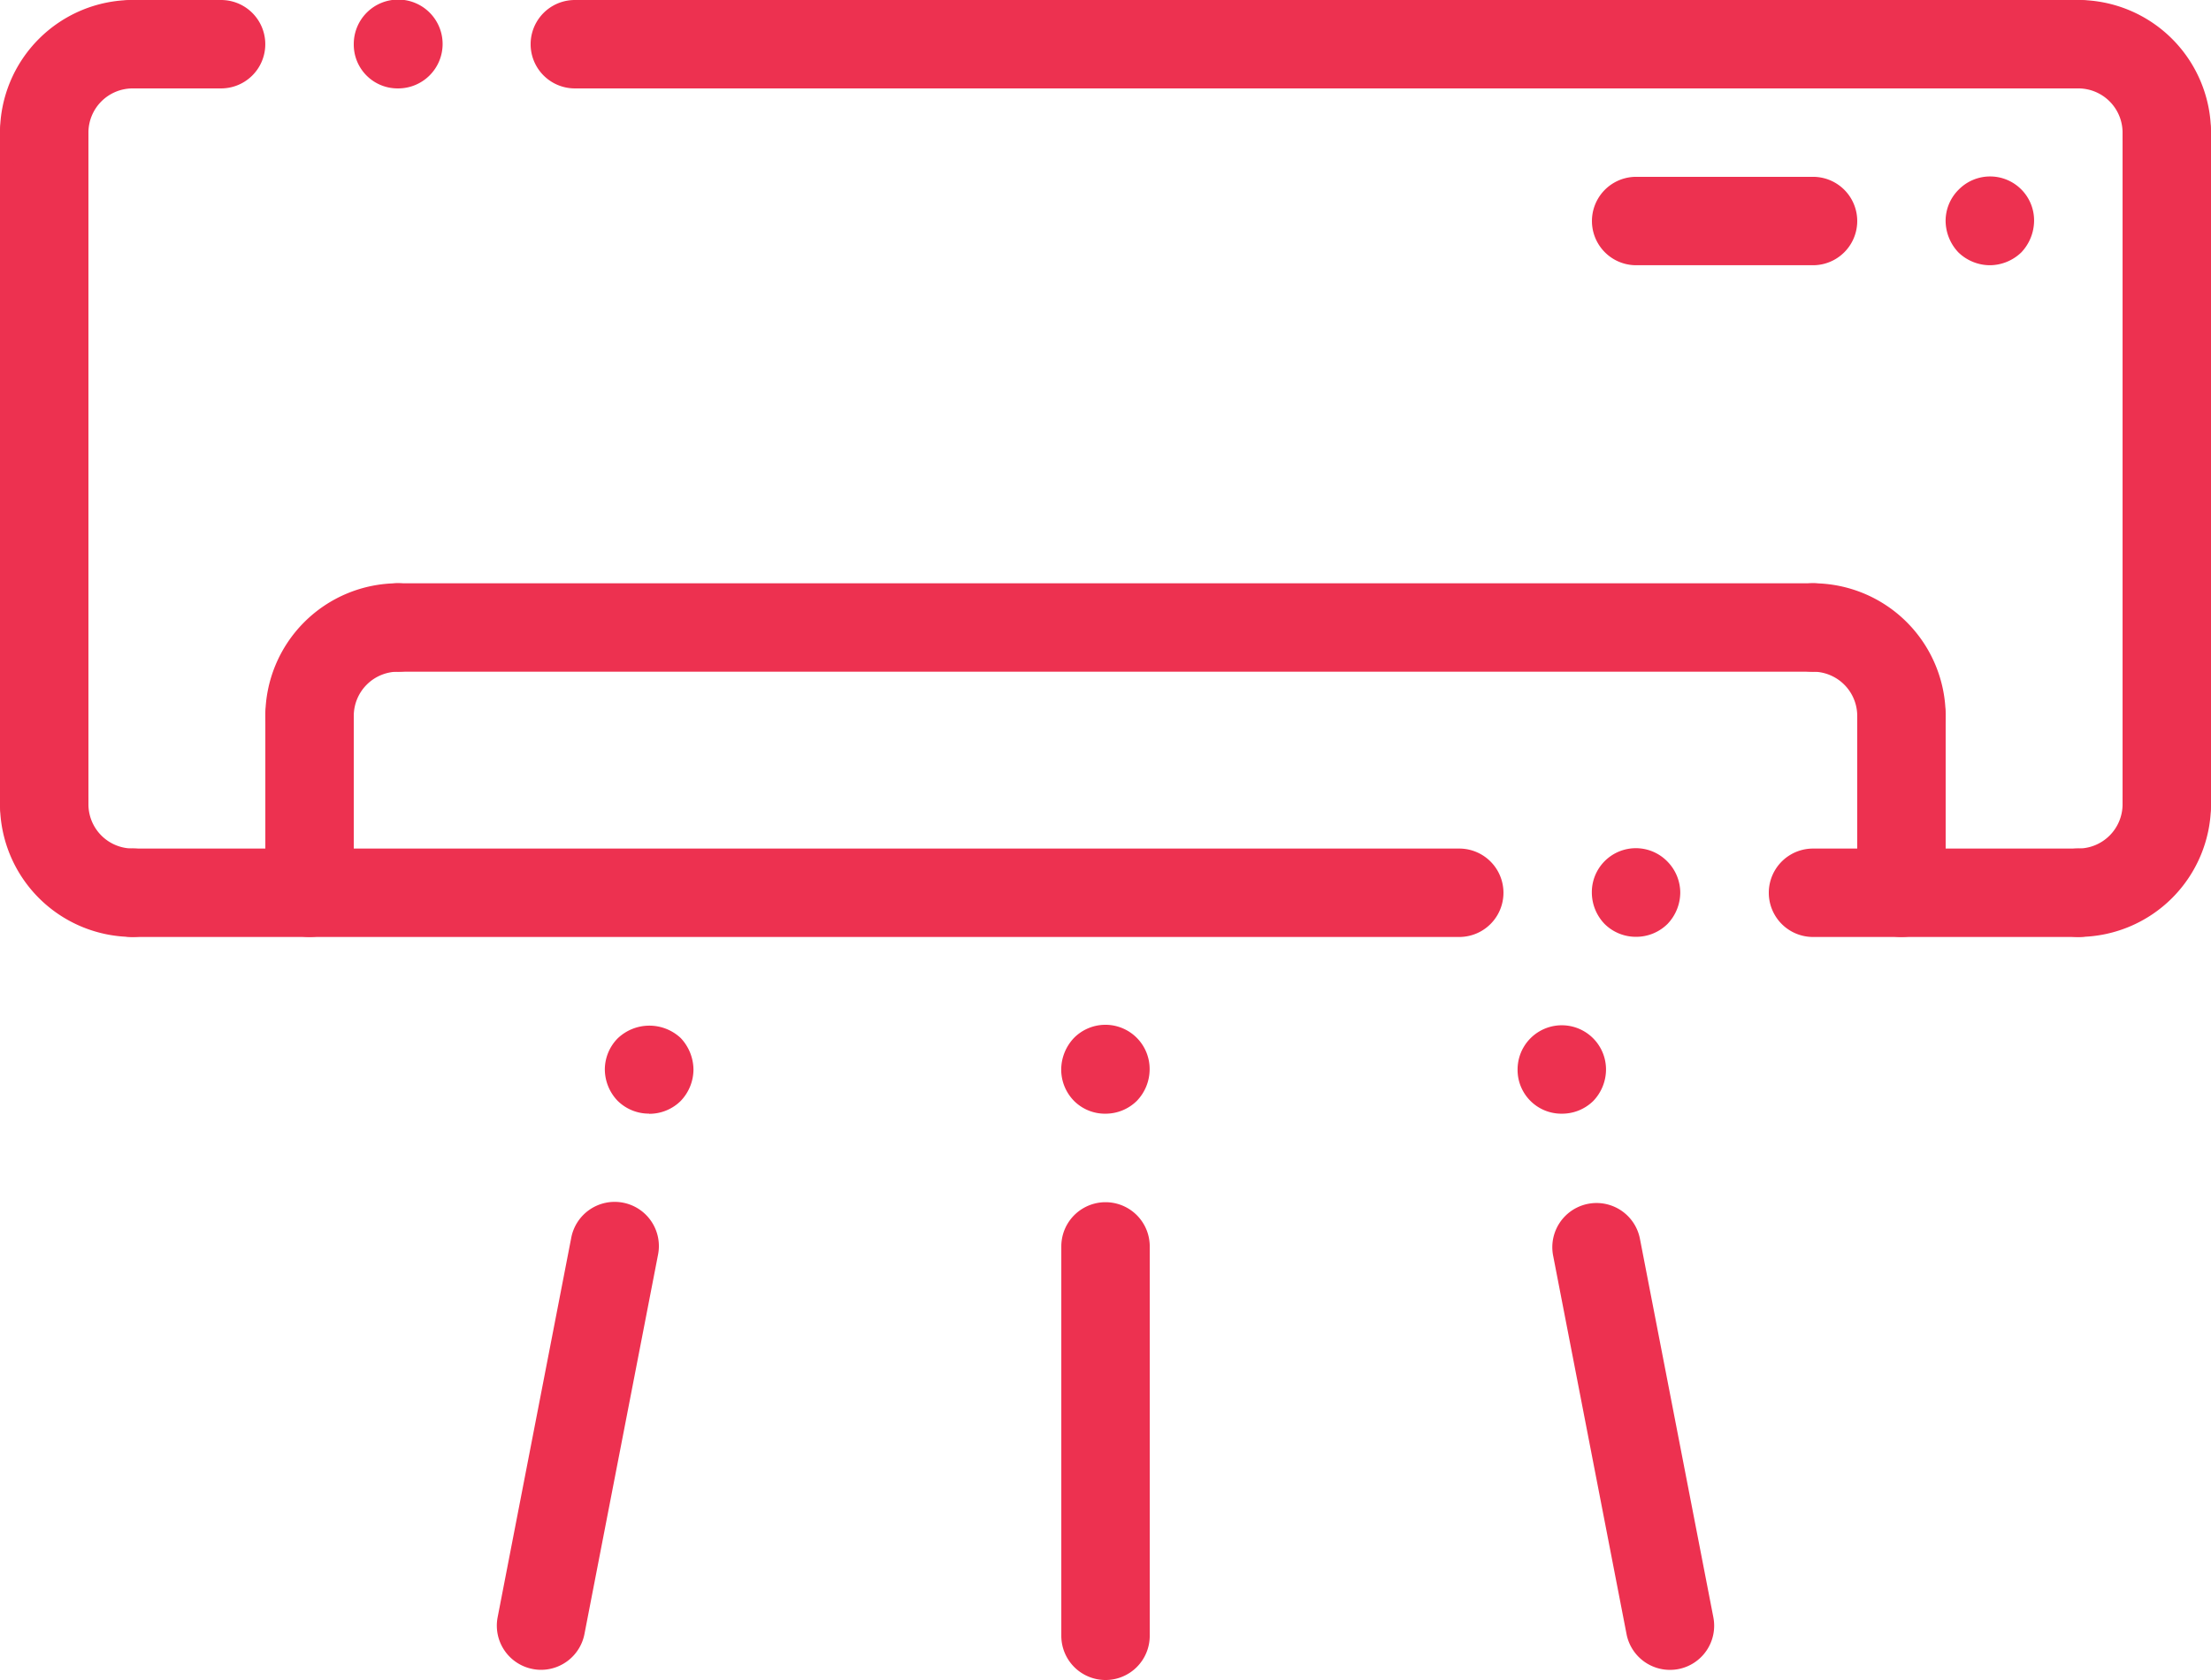
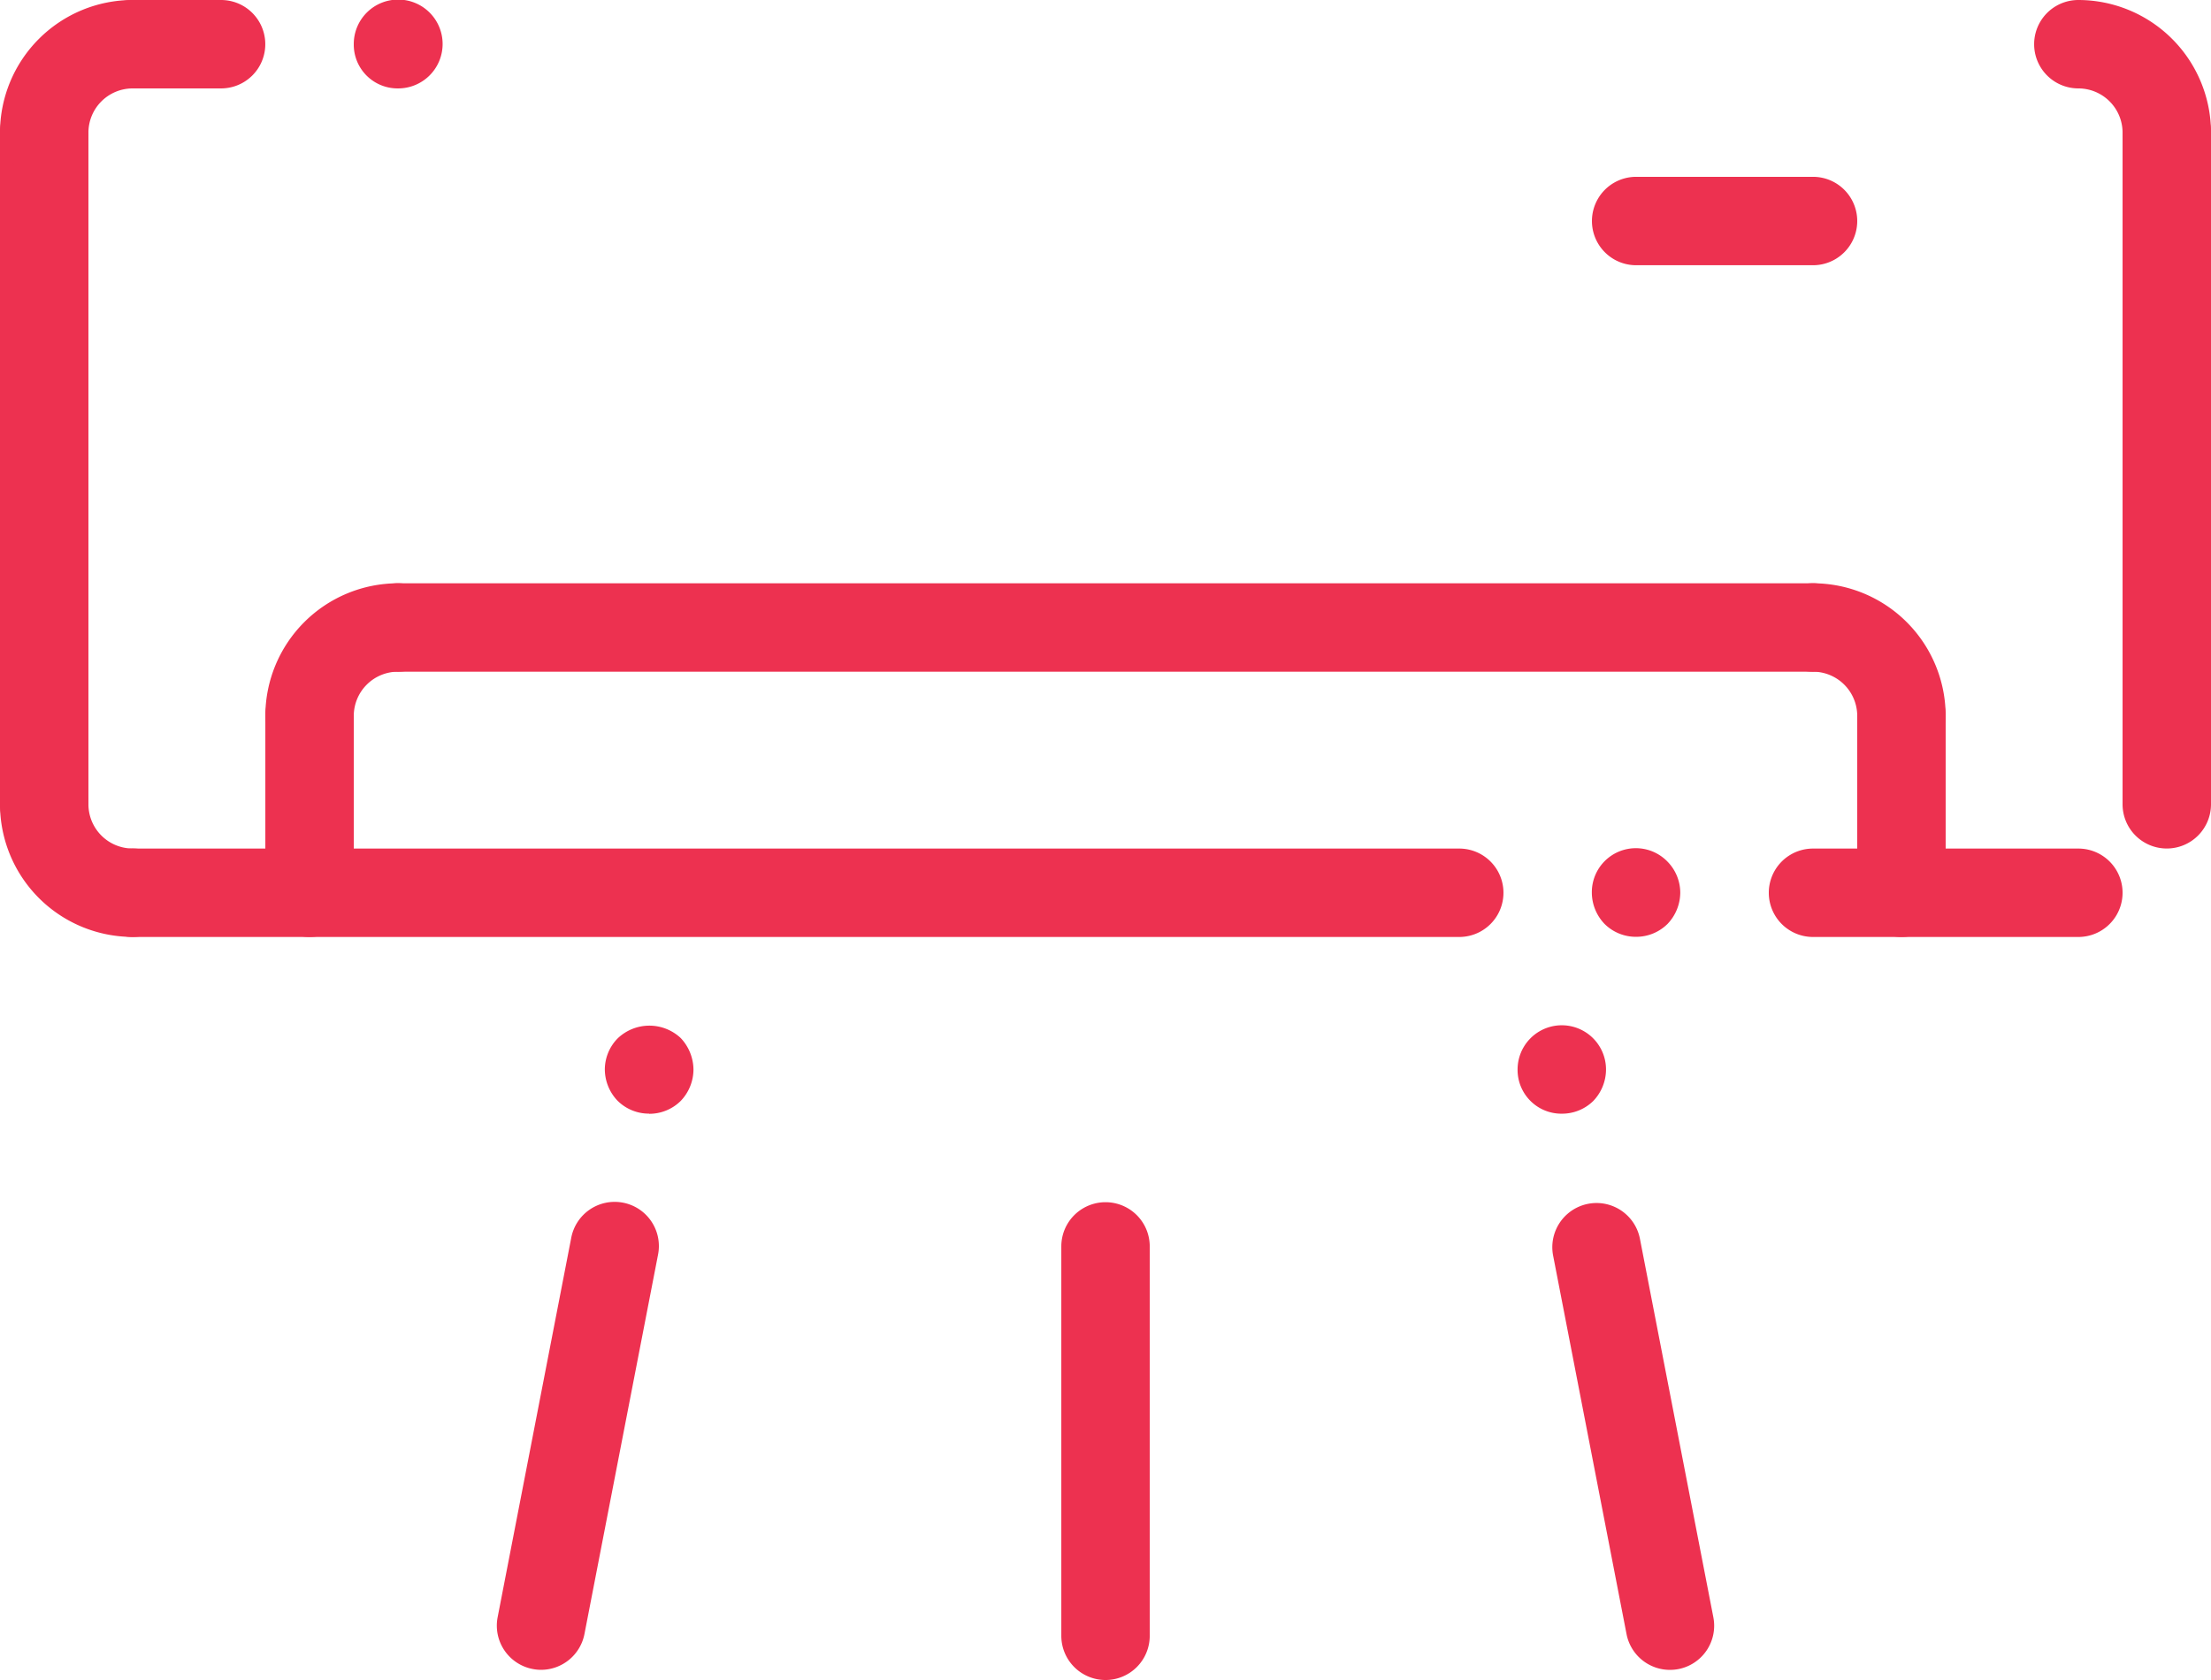
<svg xmlns="http://www.w3.org/2000/svg" width="42.105" height="32" viewBox="0 0 42.105 32">
  <g id="air-conditioner_3972188" transform="translate(-7 -13)">
    <g id="LINE_1388_" transform="translate(27.211 35.899)">
      <g id="Group_19381" data-name="Group 19381">
        <path id="Path_48391" data-name="Path 48391" d="M31.842,49.294A.842.842,0,0,1,31,48.452V41.035a.842.842,0,1,1,1.684,0v7.416A.842.842,0,0,1,31.842,49.294Z" transform="translate(-31 -40.193)" fill="#ed3150" />
      </g>
    </g>
    <g id="LINE_1389_" transform="translate(36.557 35.9)">
      <g id="Group_19382" data-name="Group 19382" transform="translate(0)">
        <path id="Path_48392" data-name="Path 48392" d="M44.342,49.1a.842.842,0,0,1-.825-.681l-1.4-7.219a.842.842,0,0,1,1.653-.321l1.4,7.219a.841.841,0,0,1-.666.987.889.889,0,0,1-.162.015Z" transform="translate(-42.099 -40.193)" fill="#ed3150" />
      </g>
    </g>
    <g id="LINE_1390_" transform="translate(16.462 35.899)">
      <g id="Group_19383" data-name="Group 19383">
        <path id="Path_48393" data-name="Path 48393" d="M19.079,49.1a.808.808,0,0,1-.161-.016.841.841,0,0,1-.666-.987l1.4-7.219a.842.842,0,1,1,1.653.321l-1.4,7.219A.843.843,0,0,1,19.079,49.1Z" transform="translate(-18.237 -40.193)" fill="#ed3150" />
      </g>
    </g>
    <g id="POINT_85_" transform="translate(18.52 32.54)">
      <g id="Group_19384" data-name="Group 19384">
        <path id="Path_48394" data-name="Path 48394" d="M21.522,37.876a.848.848,0,0,1-.6-.244.87.87,0,0,1-.244-.6.849.849,0,0,1,.244-.589.873.873,0,0,1,1.2-.008.886.886,0,0,1,.244.6.87.87,0,0,1-.244.6.849.849,0,0,1-.6.244Z" transform="translate(-20.68 -36.204)" fill="#ed3150" />
      </g>
    </g>
    <g id="POINT_86_" transform="translate(27.211 32.542)">
      <g id="Group_19385" data-name="Group 19385">
-         <path id="Path_48395" data-name="Path 48395" d="M31.842,37.877a.831.831,0,0,1-.6-.244.851.851,0,0,1-.244-.6.882.882,0,0,1,.244-.6.842.842,0,0,1,1.44.6.87.87,0,0,1-.244.6A.848.848,0,0,1,31.842,37.877Z" transform="translate(-31 -36.206)" fill="#ed3150" />
-       </g>
+         </g>
    </g>
    <g id="POINT_87_" transform="translate(35.9 32.542)">
      <g id="Group_19386" data-name="Group 19386" transform="translate(0)">
        <path id="Path_48396" data-name="Path 48396" d="M42.161,37.877a.834.834,0,0,1-.842-.842.842.842,0,1,1,1.684,0,.869.869,0,0,1-.243.6A.848.848,0,0,1,42.161,37.877Z" transform="translate(-41.319 -36.206)" fill="#ed3150" />
      </g>
    </g>
    <g id="LINE_1391_" transform="translate(37.316 16.368)">
      <g id="Group_19387" data-name="Group 19387">
        <path id="Path_48397" data-name="Path 48397" d="M47.211,18.684H43.842a.842.842,0,1,1,0-1.684h3.368a.842.842,0,1,1,0,1.684Z" transform="translate(-43 -17)" fill="#ed3150" />
      </g>
    </g>
    <g id="POINT_88_" transform="translate(44.053 16.379)">
      <g id="Group_19388" data-name="Group 19388" transform="translate(0 0)">
-         <path id="Path_48398" data-name="Path 48398" d="M51.842,18.686a.867.867,0,0,1-.6-.244.882.882,0,0,1-.244-.6.838.838,0,0,1,.253-.6.838.838,0,0,1,1.432.6.885.885,0,0,1-.244.6A.87.87,0,0,1,51.842,18.686Z" transform="translate(-51 -17.013)" fill="#ed3150" />
+         <path id="Path_48398" data-name="Path 48398" d="M51.842,18.686A.87.87,0,0,1,51.842,18.686Z" transform="translate(-51 -17.013)" fill="#ed3150" />
      </g>
    </g>
    <g id="POINT_89_" transform="translate(13.737 13.011)">
      <g id="Group_19389" data-name="Group 19389">
        <path id="Path_48399" data-name="Path 48399" d="M15.842,14.686A.834.834,0,0,1,15,13.844a.846.846,0,1,1,.842.842Z" transform="translate(-15 -13.013)" fill="#ed3150" />
      </g>
    </g>
    <g id="LINE_1392_" transform="translate(17.105 13)">
      <g id="Group_19390" data-name="Group 19390">
-         <path id="Path_48400" data-name="Path 48400" d="M48.474,14.684H19.842a.842.842,0,1,1,0-1.684H48.474a.842.842,0,0,1,0,1.684Z" transform="translate(-19 -13)" fill="#ed3150" />
-       </g>
+         </g>
    </g>
    <g id="LINE_1394_" transform="translate(8.684 13)">
      <g id="Group_19391" data-name="Group 19391">
        <path id="Path_48401" data-name="Path 48401" d="M11.526,14.684H9.842a.842.842,0,1,1,0-1.684h1.684a.842.842,0,1,1,0,1.684Z" transform="translate(-9 -13)" fill="#ed3150" />
      </g>
    </g>
    <g id="ARC_911_" transform="translate(45.737 13)">
      <g id="Group_19392" data-name="Group 19392">
        <path id="Path_48402" data-name="Path 48402" d="M55.526,16.368a.842.842,0,0,1-.842-.842.843.843,0,0,0-.842-.842.842.842,0,1,1,0-1.684,2.529,2.529,0,0,1,2.526,2.526A.842.842,0,0,1,55.526,16.368Z" transform="translate(-53 -13)" fill="#ed3150" />
      </g>
    </g>
    <g id="LINE_1395_" transform="translate(7 14.684)">
      <g id="Group_19393" data-name="Group 19393">
        <path id="Path_48403" data-name="Path 48403" d="M7.842,29.478A.842.842,0,0,1,7,28.636V15.842a.842.842,0,1,1,1.684,0V28.636A.842.842,0,0,1,7.842,29.478Z" transform="translate(-7 -15)" fill="#ed3150" />
      </g>
    </g>
    <g id="LINE_1396_" transform="translate(47.421 14.684)">
      <g id="Group_19394" data-name="Group 19394" transform="translate(0)">
        <path id="Path_48404" data-name="Path 48404" d="M55.842,29.478A.842.842,0,0,1,55,28.636V15.842a.842.842,0,0,1,1.684,0V28.636A.842.842,0,0,1,55.842,29.478Z" transform="translate(-55 -15)" fill="#ed3150" />
      </g>
    </g>
    <g id="POINT_90_" transform="translate(37.316 29.172)">
      <g id="Group_19395" data-name="Group 19395">
        <path id="Path_48405" data-name="Path 48405" d="M43.842,33.876a.846.846,0,0,1-.6-.244.866.866,0,0,1-.244-.6.838.838,0,0,1,1.44-.589.849.849,0,0,1,.244.589.87.87,0,0,1-.244.6A.848.848,0,0,1,43.842,33.876Z" transform="translate(-43 -32.204)" fill="#ed3150" />
      </g>
    </g>
    <g id="LINE_1397_" transform="translate(40.684 29.163)">
      <g id="Group_19396" data-name="Group 19396">
        <path id="Path_48406" data-name="Path 48406" d="M52.895,33.877H47.842a.842.842,0,0,1,0-1.684h5.053a.842.842,0,0,1,0,1.684Z" transform="translate(-47 -32.193)" fill="#ed3150" />
      </g>
    </g>
    <g id="LINE_1398_" transform="translate(8.684 29.163)">
      <g id="Group_19397" data-name="Group 19397">
        <path id="Path_48407" data-name="Path 48407" d="M35.105,33.877H9.842a.842.842,0,0,1,0-1.684H35.105a.842.842,0,1,1,0,1.684Z" transform="translate(-9 -32.193)" fill="#ed3150" />
      </g>
    </g>
    <g id="LINE_1399_" transform="translate(12.053 25.794)">
      <g id="Group_19398" data-name="Group 19398">
        <path id="Path_48408" data-name="Path 48408" d="M13.842,33.246A.842.842,0,0,1,13,32.4V29.035a.842.842,0,1,1,1.684,0V32.4A.842.842,0,0,1,13.842,33.246Z" transform="translate(-13 -28.193)" fill="#ed3150" />
      </g>
    </g>
    <g id="LINE_1400_" transform="translate(42.368 25.794)">
      <g id="Group_19399" data-name="Group 19399" transform="translate(0)">
        <path id="Path_48409" data-name="Path 48409" d="M49.842,33.246A.842.842,0,0,1,49,32.4V29.035a.842.842,0,0,1,1.684,0V32.4A.842.842,0,0,1,49.842,33.246Z" transform="translate(-49 -28.193)" fill="#ed3150" />
      </g>
    </g>
    <g id="ARC_912_" transform="translate(40.684 24.11)">
      <g id="Group_19400" data-name="Group 19400">
        <path id="Path_48410" data-name="Path 48410" d="M49.526,29.561a.842.842,0,0,1-.842-.842.843.843,0,0,0-.842-.842.842.842,0,0,1,0-1.684,2.529,2.529,0,0,1,2.526,2.526A.842.842,0,0,1,49.526,29.561Z" transform="translate(-47 -26.193)" fill="#ed3150" />
      </g>
    </g>
    <g id="LINE_1401_" transform="translate(13.737 24.11)">
      <g id="Group_19401" data-name="Group 19401">
        <path id="Path_48411" data-name="Path 48411" d="M42.789,27.877H15.842a.842.842,0,1,1,0-1.684H42.789a.842.842,0,1,1,0,1.684Z" transform="translate(-15 -26.193)" fill="#ed3150" />
      </g>
    </g>
    <g id="ARC_913_" transform="translate(12.053 24.11)">
      <g id="Group_19402" data-name="Group 19402">
        <path id="Path_48412" data-name="Path 48412" d="M13.842,29.561A.842.842,0,0,1,13,28.719a2.529,2.529,0,0,1,2.526-2.526.842.842,0,1,1,0,1.684.843.843,0,0,0-.842.842A.842.842,0,0,1,13.842,29.561Z" transform="translate(-13 -26.193)" fill="#ed3150" />
      </g>
    </g>
    <g id="ARC_914_" transform="translate(7 27.478)">
      <g id="Group_19403" data-name="Group 19403">
        <path id="Path_48413" data-name="Path 48413" d="M9.526,33.561A2.529,2.529,0,0,1,7,31.035a.842.842,0,1,1,1.684,0,.843.843,0,0,0,.842.842.842.842,0,1,1,0,1.684Z" transform="translate(-7 -30.193)" fill="#ed3150" />
      </g>
    </g>
    <g id="ARC_915_" transform="translate(45.737 27.478)">
      <g id="Group_19404" data-name="Group 19404">
-         <path id="Path_48414" data-name="Path 48414" d="M53.842,33.561a.842.842,0,1,1,0-1.684.843.843,0,0,0,.842-.842.842.842,0,1,1,1.684,0A2.529,2.529,0,0,1,53.842,33.561Z" transform="translate(-53 -30.193)" fill="#ed3150" />
-       </g>
+         </g>
    </g>
    <g id="ARC_916_" transform="translate(7 13)">
      <g id="Group_19405" data-name="Group 19405">
        <path id="Path_48415" data-name="Path 48415" d="M7.842,16.368A.842.842,0,0,1,7,15.526,2.529,2.529,0,0,1,9.526,13a.842.842,0,0,1,0,1.684.843.843,0,0,0-.842.842A.842.842,0,0,1,7.842,16.368Z" transform="translate(-7 -13)" fill="#ed3150" />
      </g>
    </g>
  </g>
</svg>